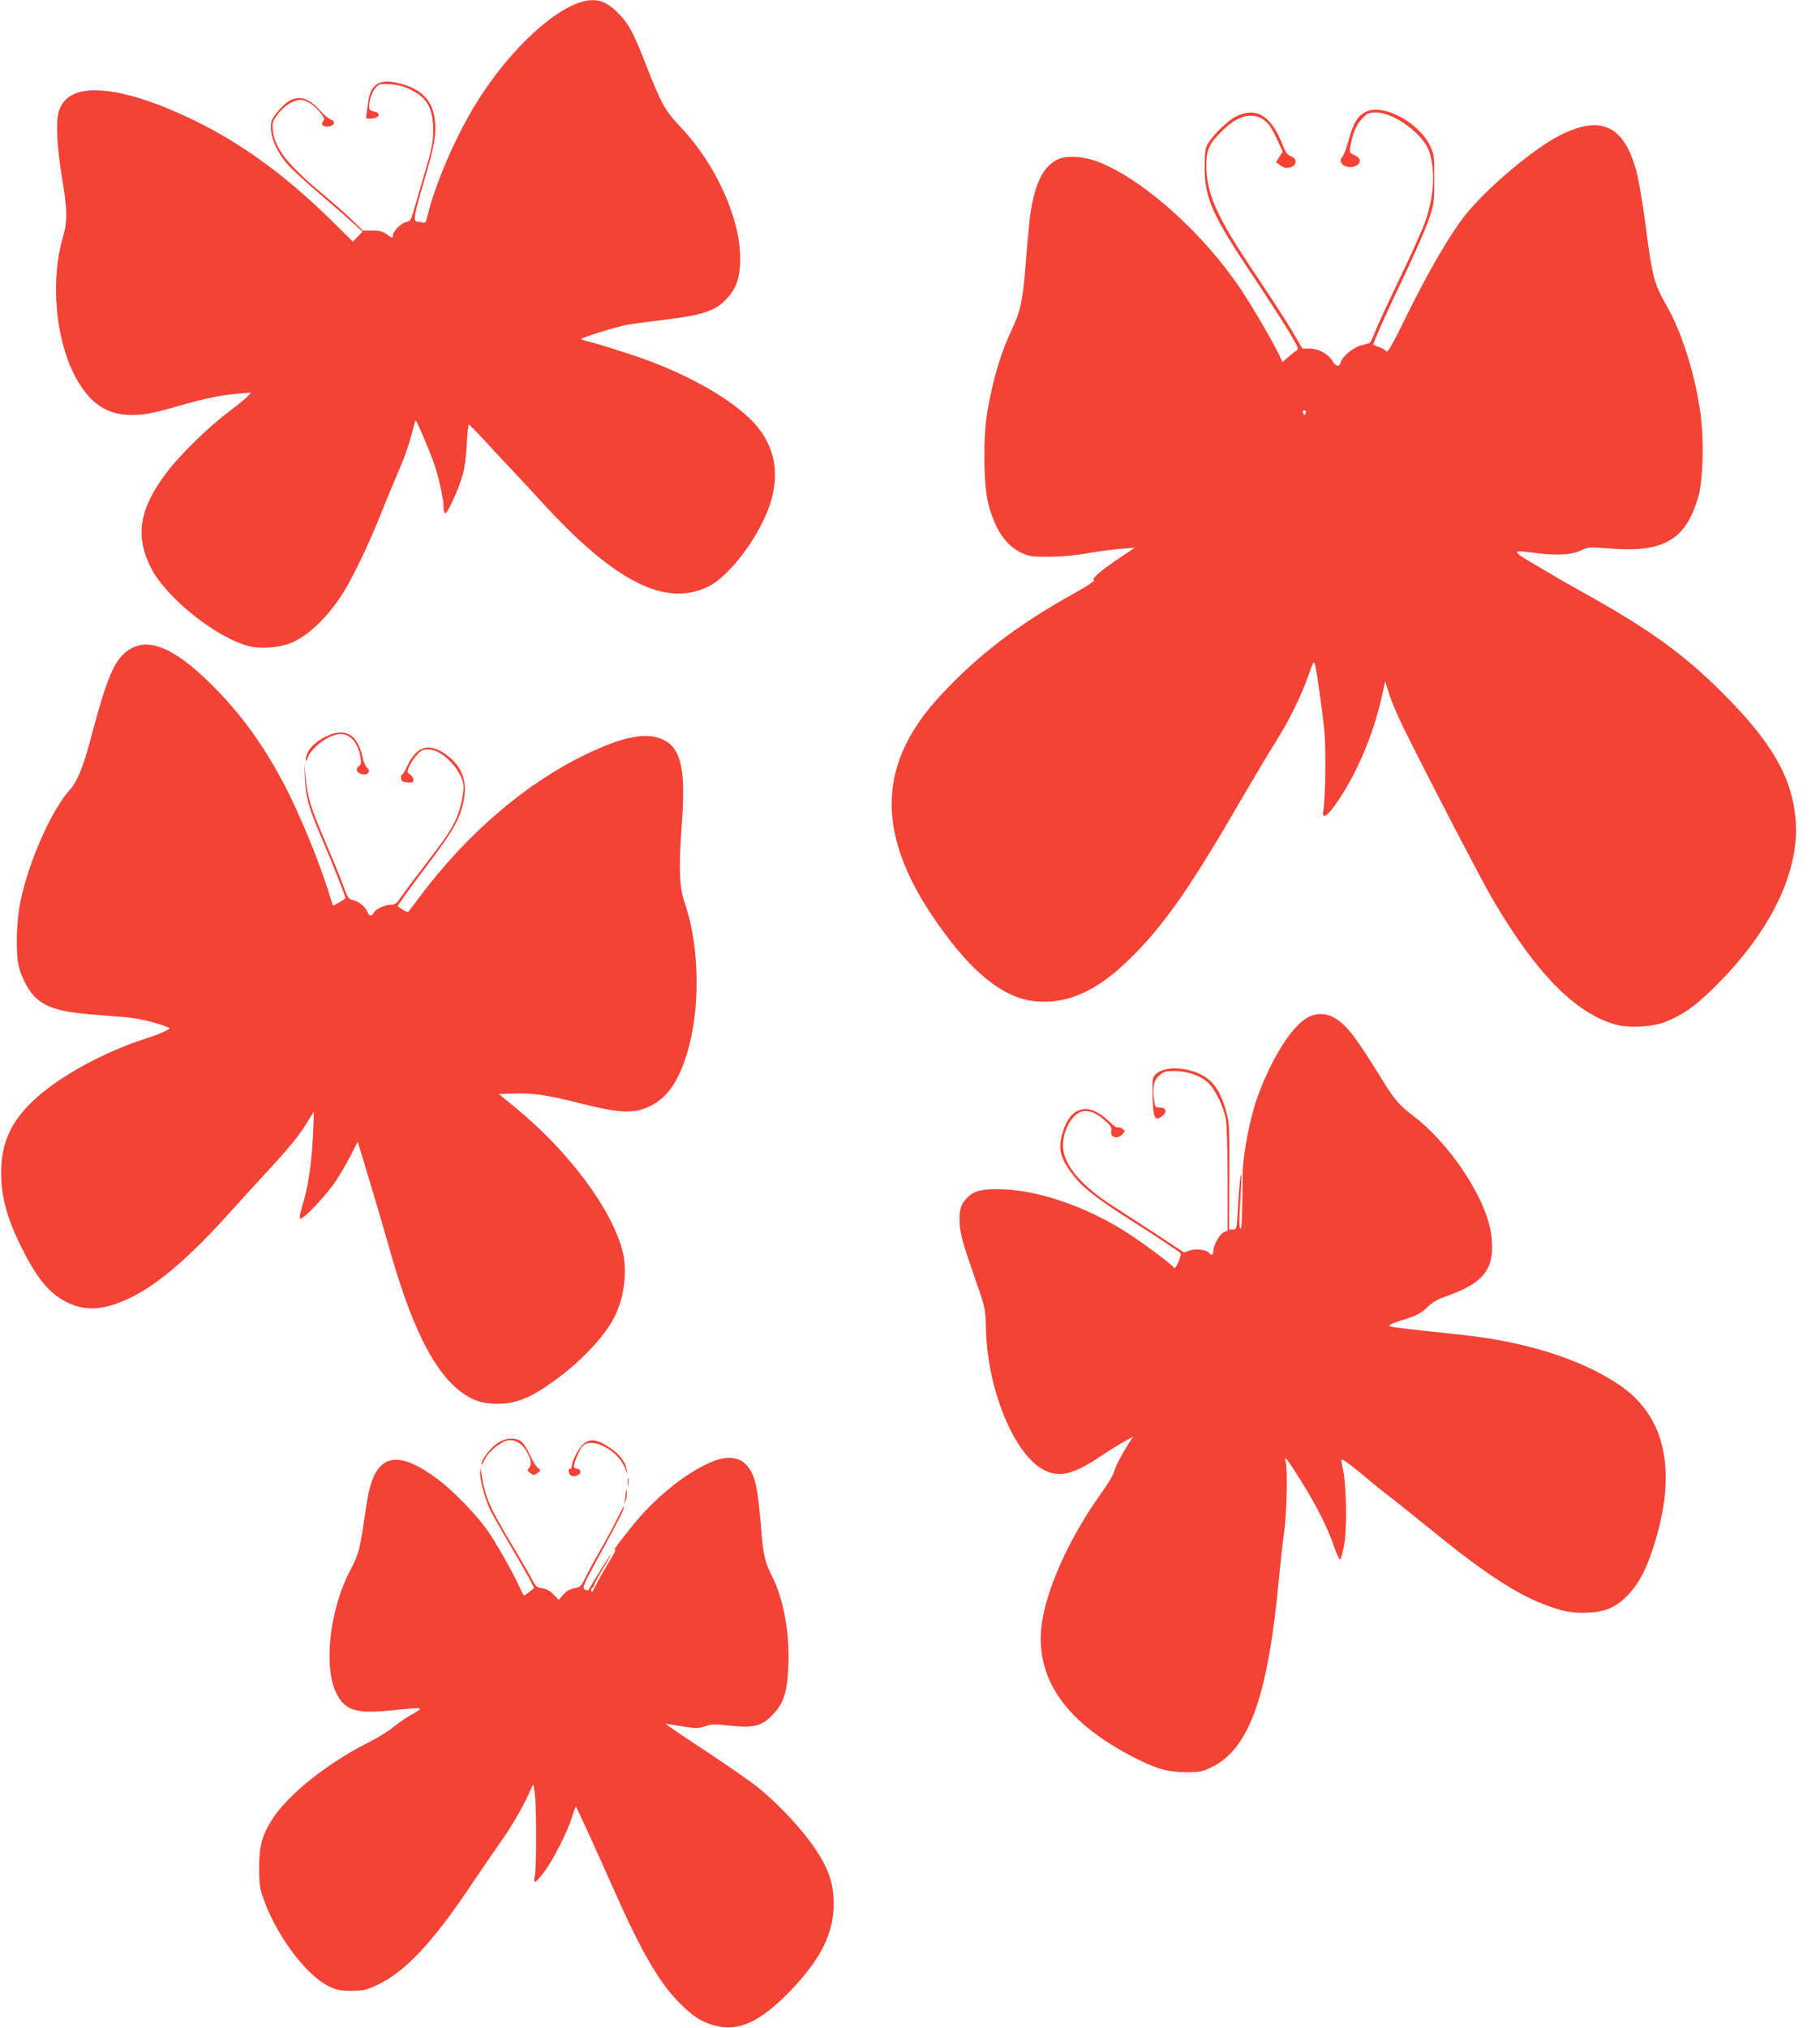
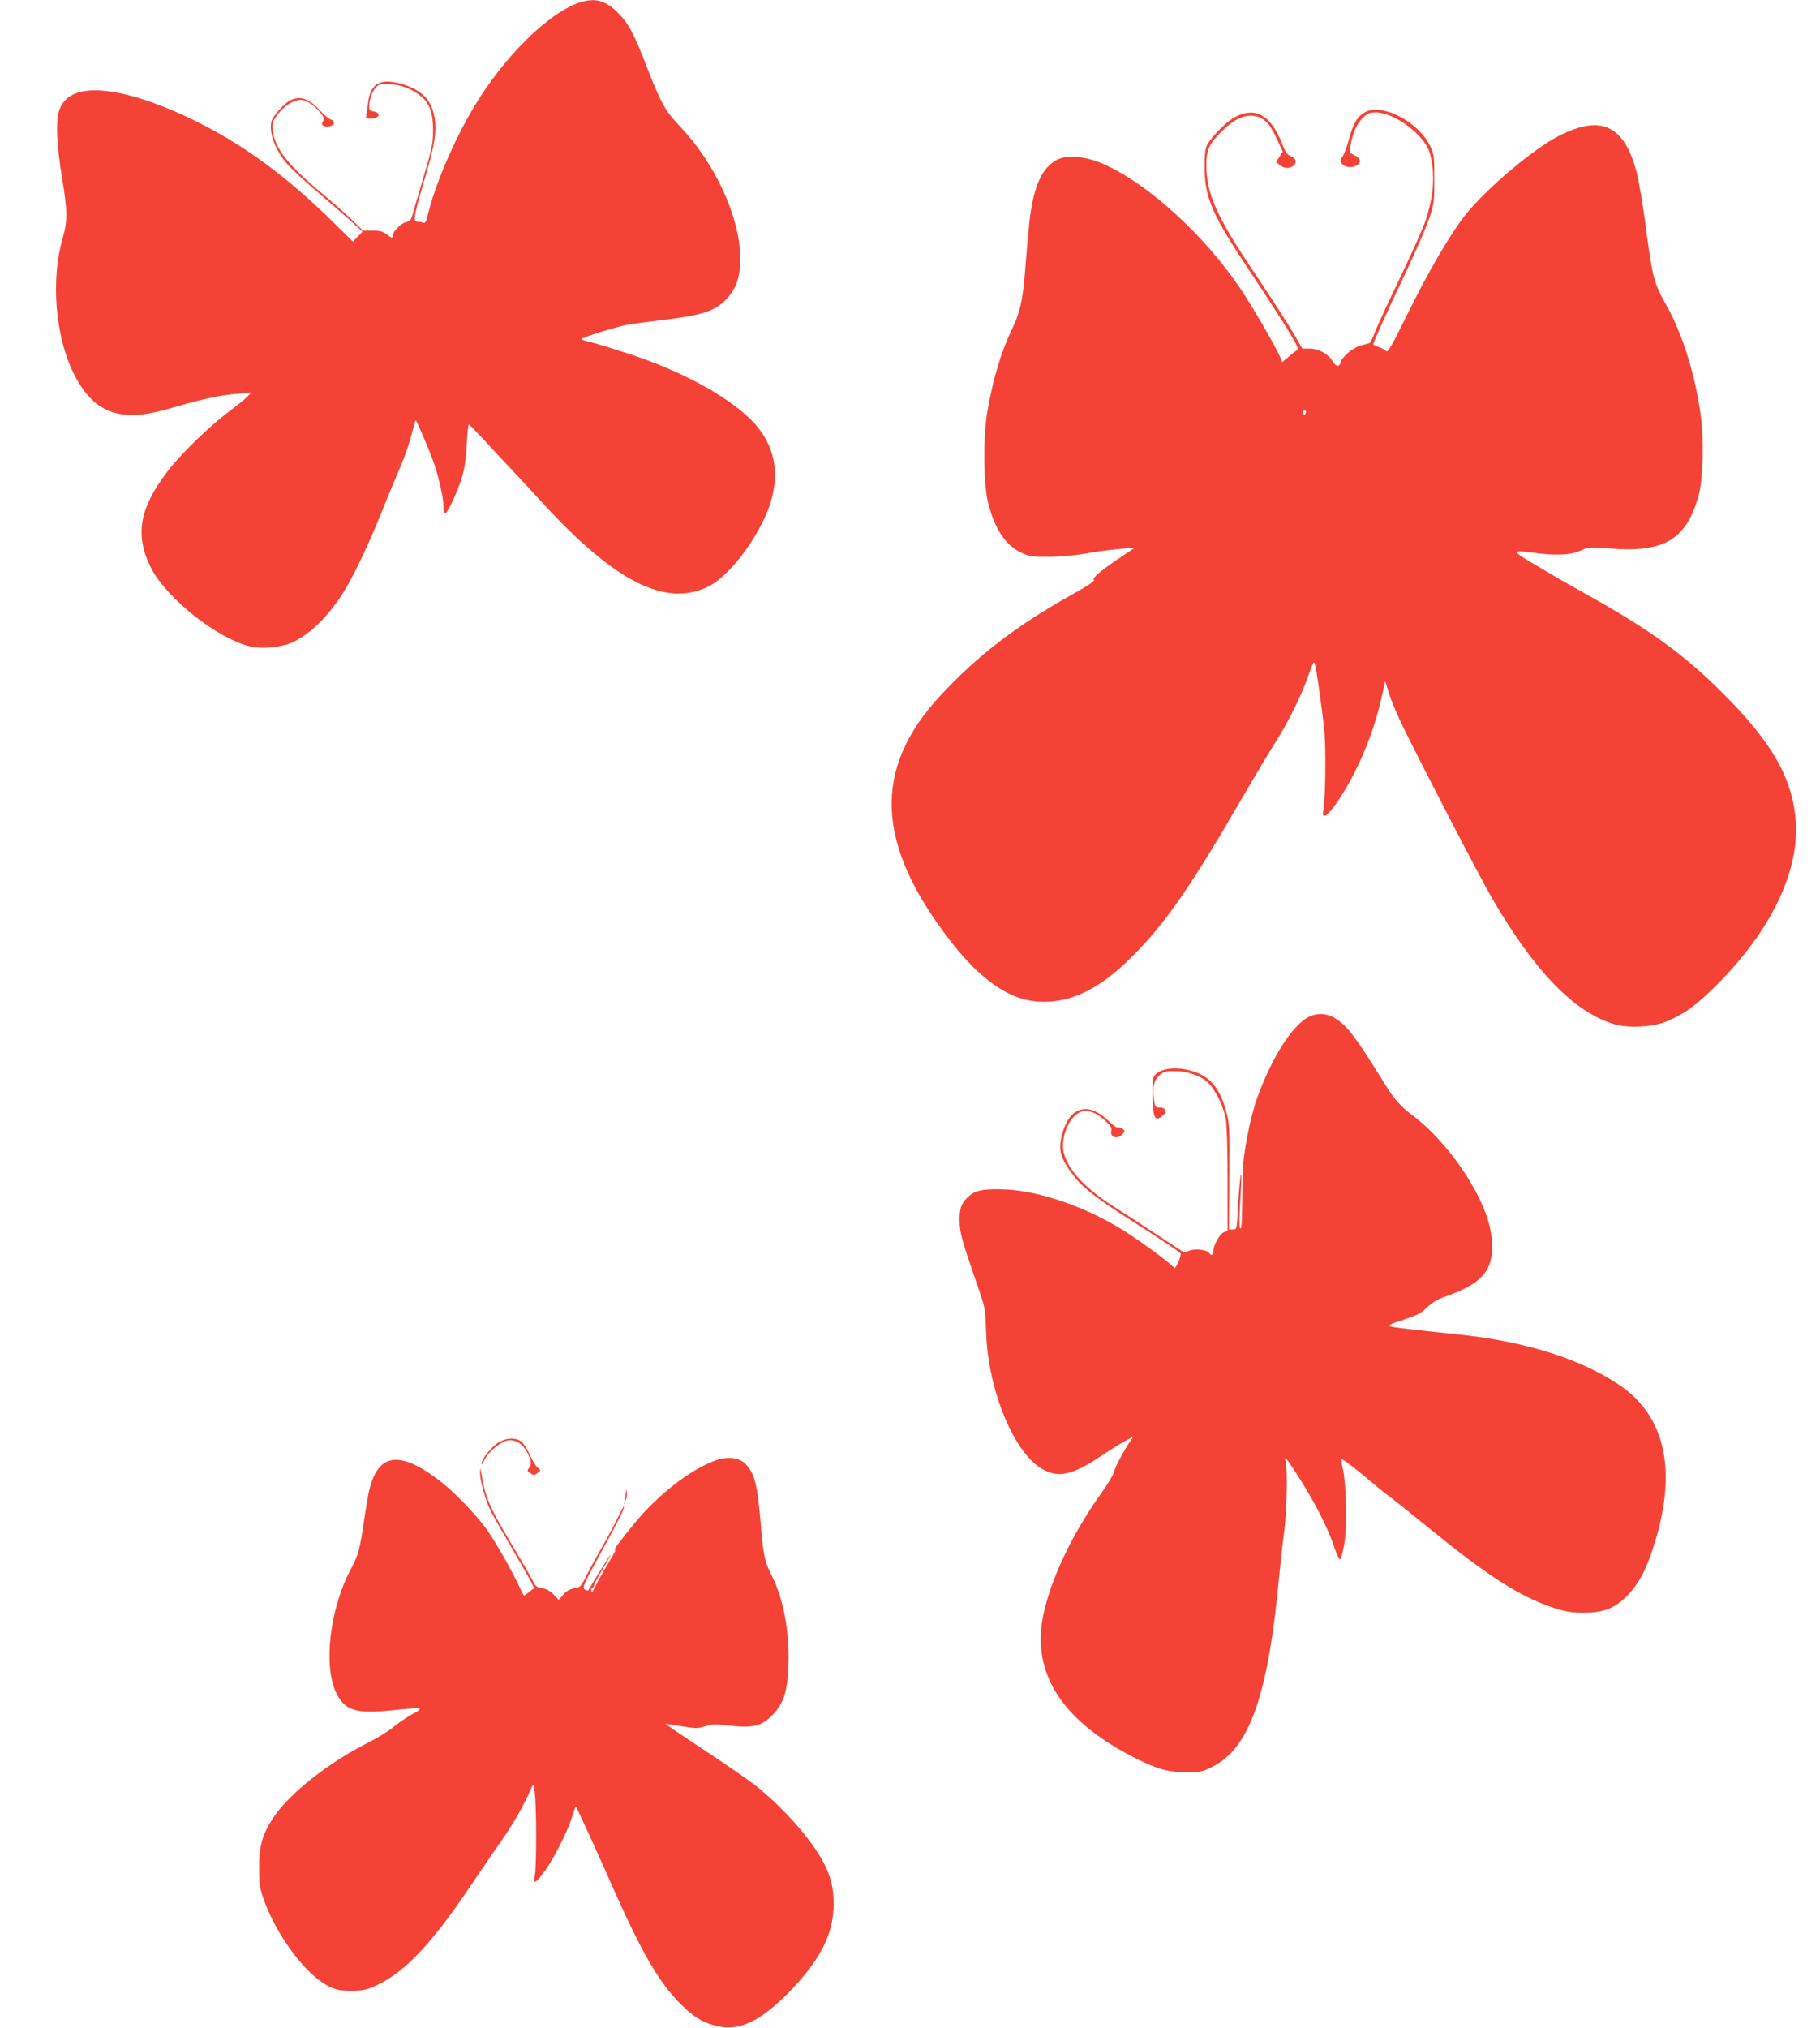
<svg xmlns="http://www.w3.org/2000/svg" version="1.0" width="1149pt" height="1280pt" viewBox="0 0 1149 1280" preserveAspectRatio="xMidYMid meet">
  <g transform="translate(0,1280) scale(0.1,-0.1)" fill="#f44336" stroke="none">
    <path d="M3665 12786 c-200 -63 -484 -343 -677 -668 -124 -208 -243 -489 -288 -676 -9 -40 -16 -52 -27 -48 -8 3 -20 6 -26 6 -44 1 -43 6 47 315 31 104 49 188 53 240 13 187 -65 288 -253 325 -103 20 -155 -17 -169 -121 -3 -24 -8 -59 -11 -77 -5 -33 -5 -33 33 -30 50 4 60 35 14 44 -23 5 -31 12 -31 28 1 44 19 99 42 123 21 23 28 25 93 21 53 -4 85 -13 132 -36 103 -53 138 -118 137 -257 0 -80 -7 -113 -61 -295 -33 -113 -65 -220 -70 -239 -7 -27 -15 -37 -40 -43 -33 -8 -83 -59 -83 -84 0 -19 -6 -18 -41 9 -24 17 -44 22 -89 22 l-59 0 -73 71 c-40 39 -125 113 -188 166 -212 176 -296 283 -307 393 -5 49 -3 57 28 100 39 54 102 95 146 95 36 0 86 -32 126 -82 25 -32 28 -40 17 -53 -18 -22 0 -37 36 -33 36 4 44 33 12 44 -12 3 -42 29 -67 56 -69 77 -127 96 -190 64 -38 -20 -109 -99 -117 -131 -18 -72 23 -183 102 -273 25 -28 104 -102 177 -164 72 -62 169 -145 214 -186 l82 -74 -30 -31 -31 -32 -132 130 c-285 281 -562 484 -861 631 -265 129 -478 194 -638 194 -126 -1 -201 -46 -227 -138 -18 -67 -11 -214 20 -404 37 -222 37 -282 5 -394 -75 -259 -46 -617 69 -849 86 -173 191 -255 338 -263 90 -5 154 6 323 55 159 46 272 70 375 78 l85 7 -20 -22 c-11 -13 -65 -57 -120 -98 -130 -98 -310 -274 -391 -382 -174 -229 -203 -398 -103 -600 95 -192 420 -451 628 -500 70 -16 181 -8 251 19 115 44 249 174 347 337 63 105 149 286 223 469 39 99 95 232 122 295 28 63 61 157 74 209 13 52 26 96 28 98 4 5 89 -193 117 -275 28 -80 59 -219 59 -269 0 -24 5 -43 11 -43 15 0 84 151 109 240 14 48 23 118 27 198 3 67 9 122 13 122 4 0 47 -44 96 -97 49 -54 128 -138 175 -188 47 -49 133 -142 191 -206 459 -501 778 -663 1048 -532 106 51 252 222 342 403 128 253 103 477 -71 651 -151 150 -441 308 -762 413 -107 35 -220 70 -251 77 -32 7 -58 15 -58 19 0 9 218 77 290 90 30 6 129 19 220 30 260 31 339 57 413 140 58 65 81 136 80 255 -2 253 -156 590 -376 823 -98 103 -121 144 -214 381 -83 214 -115 274 -183 341 -76 77 -143 95 -235 66z" />
    <path d="M8622 12094 c-51 -26 -79 -72 -106 -173 -14 -52 -33 -102 -43 -113 -34 -38 33 -81 86 -55 37 18 34 49 -7 67 -30 14 -33 18 -28 50 13 82 39 145 76 182 33 34 43 38 87 38 116 0 305 -141 338 -252 37 -126 29 -268 -25 -430 -16 -47 -89 -212 -163 -365 -74 -153 -145 -307 -158 -342 -13 -35 -28 -65 -34 -67 -5 -1 -29 -8 -53 -14 -49 -13 -119 -71 -128 -106 -9 -33 -29 -30 -53 9 -27 45 -88 77 -144 77 l-45 0 -61 105 c-34 58 -141 223 -238 368 -241 358 -306 502 -307 682 -1 97 18 139 100 219 112 111 215 126 291 44 12 -13 37 -57 56 -99 l35 -76 -21 -33 -21 -33 23 -18 c13 -11 32 -19 43 -19 58 0 80 54 29 73 -23 9 -35 24 -56 78 -70 180 -166 237 -293 173 -53 -26 -149 -121 -180 -177 -13 -25 -17 -56 -17 -142 0 -195 48 -303 302 -682 89 -134 192 -293 229 -354 60 -101 65 -113 49 -122 -10 -5 -36 -26 -58 -46 -23 -20 -38 -31 -34 -25 7 13 -144 282 -250 444 -230 350 -603 690 -891 811 -102 43 -218 52 -278 21 -76 -39 -123 -118 -154 -259 -18 -83 -24 -140 -50 -463 -15 -175 -31 -243 -84 -354 -68 -143 -118 -312 -153 -516 -27 -161 -24 -456 5 -573 42 -168 112 -272 215 -318 46 -21 66 -24 172 -23 75 0 165 9 240 22 66 12 161 24 210 28 l90 7 -80 -53 c-123 -81 -198 -144 -179 -150 11 -4 -35 -35 -132 -89 -353 -197 -600 -386 -835 -639 -432 -464 -413 -939 62 -1552 146 -189 290 -308 430 -357 101 -35 227 -34 335 2 142 48 260 131 421 298 184 192 346 427 638 932 90 154 193 327 230 385 81 127 162 292 206 419 28 80 34 91 40 70 11 -35 46 -284 60 -424 11 -116 7 -429 -7 -502 -10 -50 17 -42 63 20 131 175 249 442 305 694 l23 103 26 -83 c14 -45 57 -145 95 -222 160 -322 486 -949 554 -1065 271 -465 521 -722 774 -795 87 -26 240 -17 324 17 104 43 171 88 275 188 370 352 566 741 544 1074 -19 273 -148 500 -466 816 -239 239 -456 396 -856 619 -71 40 -146 82 -165 93 -19 12 -93 55 -164 97 -144 84 -144 91 -3 72 138 -19 234 -14 294 13 51 24 54 24 188 14 338 -27 477 54 556 324 31 105 38 363 14 531 -34 246 -117 508 -213 677 -80 141 -90 178 -132 500 -17 129 -42 279 -55 333 -77 305 -225 377 -492 240 -163 -83 -453 -328 -589 -496 -95 -119 -229 -347 -369 -630 -101 -206 -124 -245 -134 -233 -7 8 -28 20 -47 26 -19 6 -34 14 -34 16 0 14 96 227 197 437 62 130 130 286 151 345 36 106 37 109 37 262 0 149 -1 157 -28 212 -73 149 -298 266 -405 212z m-378 -1899 c-4 -8 -7 -15 -9 -15 -2 0 -5 7 -9 15 -3 9 0 15 9 15 9 0 12 -6 9 -15z" />
-     <path d="M819 8702 c-97 -62 -140 -162 -254 -592 -38 -144 -81 -249 -120 -290 -117 -127 -262 -451 -316 -710 -26 -127 -31 -326 -10 -410 20 -80 69 -167 115 -205 80 -65 169 -87 434 -105 85 -6 177 -15 205 -21 74 -13 197 -51 197 -59 0 -9 -73 -41 -150 -65 -268 -86 -552 -242 -710 -392 -142 -134 -202 -268 -203 -453 0 -153 37 -290 128 -472 99 -198 177 -293 287 -347 123 -61 241 -51 413 34 166 82 369 257 612 528 65 72 163 180 218 239 162 176 214 238 267 323 l50 80 -6 -145 c-8 -167 -26 -303 -56 -410 -33 -118 -34 -120 -19 -120 19 0 147 134 205 216 27 37 72 113 101 168 l51 100 32 -104 c17 -58 51 -170 75 -250 24 -80 64 -217 89 -305 138 -492 275 -773 441 -908 80 -64 145 -87 245 -87 124 0 214 38 381 161 156 116 299 269 357 385 63 124 84 290 53 414 -68 269 -342 636 -684 915 l-98 80 93 3 c125 4 214 -9 430 -64 244 -61 332 -64 431 -16 104 51 171 142 226 307 94 282 92 691 -6 975 -35 100 -39 224 -19 495 26 345 -3 479 -114 535 -106 53 -258 23 -509 -100 -374 -184 -739 -499 -1031 -890 -35 -47 -67 -89 -71 -94 -4 -5 -21 1 -38 13 l-31 22 32 47 c17 26 81 112 141 192 182 239 227 320 247 443 19 120 -20 211 -122 280 -104 71 -181 45 -239 -82 -12 -28 -27 -51 -31 -51 -5 0 -8 -10 -6 -22 2 -19 10 -24 41 -26 31 -3 37 0 37 16 0 11 -9 26 -21 34 -20 13 -20 16 -6 49 8 19 29 52 47 72 27 32 38 37 75 37 80 0 195 -112 219 -213 10 -41 -13 -153 -44 -224 -34 -75 -63 -117 -205 -303 -62 -80 -126 -166 -144 -192 -26 -40 -37 -48 -62 -48 -39 0 -97 -27 -110 -51 -13 -25 -28 -24 -38 4 -13 33 -56 68 -92 76 -29 6 -34 13 -64 96 -18 50 -67 169 -108 265 -95 221 -117 291 -127 410 l-9 95 4 -100 c5 -117 24 -185 110 -385 65 -152 145 -354 145 -367 0 -4 -18 -17 -39 -29 l-39 -21 -37 116 c-56 175 -168 448 -252 613 -127 249 -264 446 -437 626 -251 261 -428 345 -557 264z" />
-     <path d="M2079 8161 c-88 -35 -151 -102 -148 -158 0 -11 4 -7 11 12 22 62 116 137 189 150 72 13 129 -45 145 -146 6 -35 4 -44 -12 -56 -24 -18 -8 -47 30 -51 32 -4 48 25 23 43 -9 6 -22 36 -28 66 -29 136 -102 184 -210 140z" />
    <path d="M8259 6380 c-101 -53 -228 -252 -320 -503 -46 -124 -92 -364 -94 -482 -3 -300 -5 -359 -15 -349 -7 7 -7 63 0 174 6 90 9 165 6 167 -5 5 -14 -89 -22 -234 -6 -111 -7 -113 -31 -113 l-24 0 2 333 c2 311 1 337 -19 409 -46 168 -113 238 -255 268 -75 15 -150 5 -185 -25 -25 -22 -27 -28 -26 -107 1 -175 12 -202 64 -160 31 25 21 52 -19 52 -28 0 -30 2 -36 55 -10 77 0 119 36 149 25 22 41 26 91 26 80 0 160 -26 209 -68 47 -40 103 -152 118 -236 6 -35 11 -195 11 -381 l0 -322 -25 -11 c-27 -13 -64 -81 -65 -119 0 -24 -14 -31 -25 -13 -13 21 -81 31 -121 18 l-39 -13 -167 110 c-92 60 -220 144 -285 185 -202 130 -314 265 -312 381 1 100 61 203 125 215 44 8 86 -10 144 -62 30 -27 40 -43 36 -58 -11 -44 37 -61 70 -25 18 20 18 21 0 35 -10 7 -23 11 -28 8 -6 -4 -26 10 -46 29 -64 61 -111 87 -158 87 -74 0 -128 -63 -154 -182 -19 -85 1 -143 91 -255 51 -63 154 -142 349 -265 154 -98 290 -188 313 -208 4 -3 -2 -29 -14 -56 -12 -27 -24 -44 -26 -37 -5 14 -155 128 -278 210 -256 171 -586 286 -825 287 -108 1 -152 -8 -190 -41 -49 -41 -64 -79 -62 -158 1 -76 16 -129 107 -392 56 -161 56 -162 60 -300 10 -380 182 -792 370 -883 96 -47 183 -25 351 87 49 33 116 75 149 93 l60 34 -19 -29 c-49 -74 -96 -164 -102 -193 -4 -17 -39 -78 -80 -134 -188 -263 -326 -556 -370 -784 -68 -359 121 -652 569 -883 151 -77 214 -95 332 -96 93 0 105 2 167 33 236 116 354 450 423 1197 9 94 23 222 32 285 17 121 23 395 10 443 -13 48 7 23 94 -115 101 -163 168 -294 210 -416 19 -57 36 -89 41 -84 5 5 16 49 25 98 18 107 13 373 -9 472 -8 34 -12 62 -8 62 10 0 92 -62 165 -125 33 -28 89 -74 125 -101 36 -27 154 -121 262 -209 334 -273 539 -409 723 -480 121 -47 182 -58 285 -53 111 5 177 36 252 116 66 72 106 147 151 282 161 485 87 843 -216 1043 -242 161 -587 269 -987 312 -323 34 -436 47 -455 54 -14 6 7 16 84 41 87 28 111 40 150 78 32 31 66 51 111 67 225 78 300 156 300 315 0 122 -42 247 -135 406 -98 165 -234 323 -360 419 -88 66 -123 106 -194 222 -170 275 -223 346 -300 395 -54 34 -118 37 -172 8z" />
    <path d="M3140 3691 c-44 -30 -100 -102 -100 -130 0 -9 9 2 19 25 17 38 68 87 118 113 55 29 117 1 152 -68 26 -49 29 -75 11 -96 -13 -15 -12 -19 5 -31 24 -17 27 -17 51 1 19 15 19 15 -2 32 -12 10 -34 46 -49 81 -16 35 -39 72 -53 83 -38 29 -100 25 -152 -10z" />
-     <path d="M3685 3688 c-28 -22 -75 -109 -75 -140 0 -10 -4 -18 -10 -18 -18 0 -10 -39 10 -45 26 -8 61 11 54 30 -4 8 -12 15 -19 15 -8 0 -16 4 -20 9 -8 15 33 116 56 137 61 55 223 -32 265 -142 l15 -39 -6 34 c-7 44 -44 93 -98 129 -86 58 -128 65 -172 30z" />
    <path d="M4513 3581 c-157 -58 -356 -213 -503 -390 -96 -117 -151 -192 -127 -172 10 8 -4 -21 -31 -65 -27 -44 -64 -108 -81 -142 -33 -65 -38 -71 -38 -47 0 8 4 15 9 15 4 0 8 6 8 13 0 7 27 58 60 112 33 55 52 90 42 79 -13 -16 -106 -165 -138 -222 0 -1 -9 0 -18 4 -24 9 -18 24 103 244 111 203 141 263 141 282 0 7 -18 -25 -39 -69 -22 -45 -66 -128 -99 -185 -33 -57 -77 -137 -98 -179 -36 -73 -39 -77 -77 -83 -28 -5 -50 -17 -70 -40 l-30 -34 -32 34 c-22 23 -44 35 -72 40 -35 5 -43 12 -61 50 -12 24 -72 128 -134 231 -145 244 -166 294 -192 463 -2 18 -4 14 -5 -11 -2 -52 33 -177 68 -248 17 -33 74 -133 126 -221 52 -88 106 -183 121 -211 l26 -52 -29 -23 c-15 -13 -31 -23 -34 -24 -3 0 -16 24 -29 53 -46 101 -161 303 -213 372 -74 100 -209 238 -301 307 -245 184 -378 165 -434 -64 -7 -26 -21 -109 -32 -185 -28 -192 -37 -227 -86 -318 -133 -250 -175 -616 -89 -785 53 -106 125 -128 347 -105 167 17 178 17 178 8 0 -5 -24 -21 -54 -36 -29 -16 -77 -49 -107 -73 -29 -25 -97 -68 -152 -96 -266 -133 -513 -329 -616 -487 -66 -102 -86 -176 -85 -311 0 -98 4 -127 27 -193 80 -230 268 -483 412 -553 52 -25 71 -29 145 -29 76 1 93 5 160 36 178 84 348 265 590 625 62 93 153 225 201 294 75 107 144 230 186 330 10 23 11 19 19 -35 11 -77 12 -455 1 -519 -11 -62 -1 -58 58 19 57 75 148 254 176 346 12 39 23 68 25 66 6 -6 133 -284 245 -537 172 -386 282 -575 413 -706 82 -82 137 -117 221 -139 148 -39 283 23 471 216 196 203 277 365 277 554 0 145 -41 248 -158 404 -83 110 -213 244 -324 333 -42 34 -191 137 -331 230 -140 92 -252 168 -247 168 4 0 51 -7 104 -16 88 -14 101 -14 145 1 42 14 63 14 151 4 149 -17 206 -4 272 65 74 75 97 149 103 328 6 201 -33 410 -105 552 -45 89 -54 128 -69 311 -22 269 -40 341 -102 399 -41 39 -114 45 -189 17z" />
-     <path d="M3963 3445 c0 -22 2 -30 4 -17 2 12 2 30 0 40 -3 9 -5 -1 -4 -23z" />
    <path d="M3951 3380 c-1 -14 -4 -36 -6 -50 l-6 -25 11 25 c6 13 9 36 7 50 l-4 25 -2 -25z" />
  </g>
</svg>